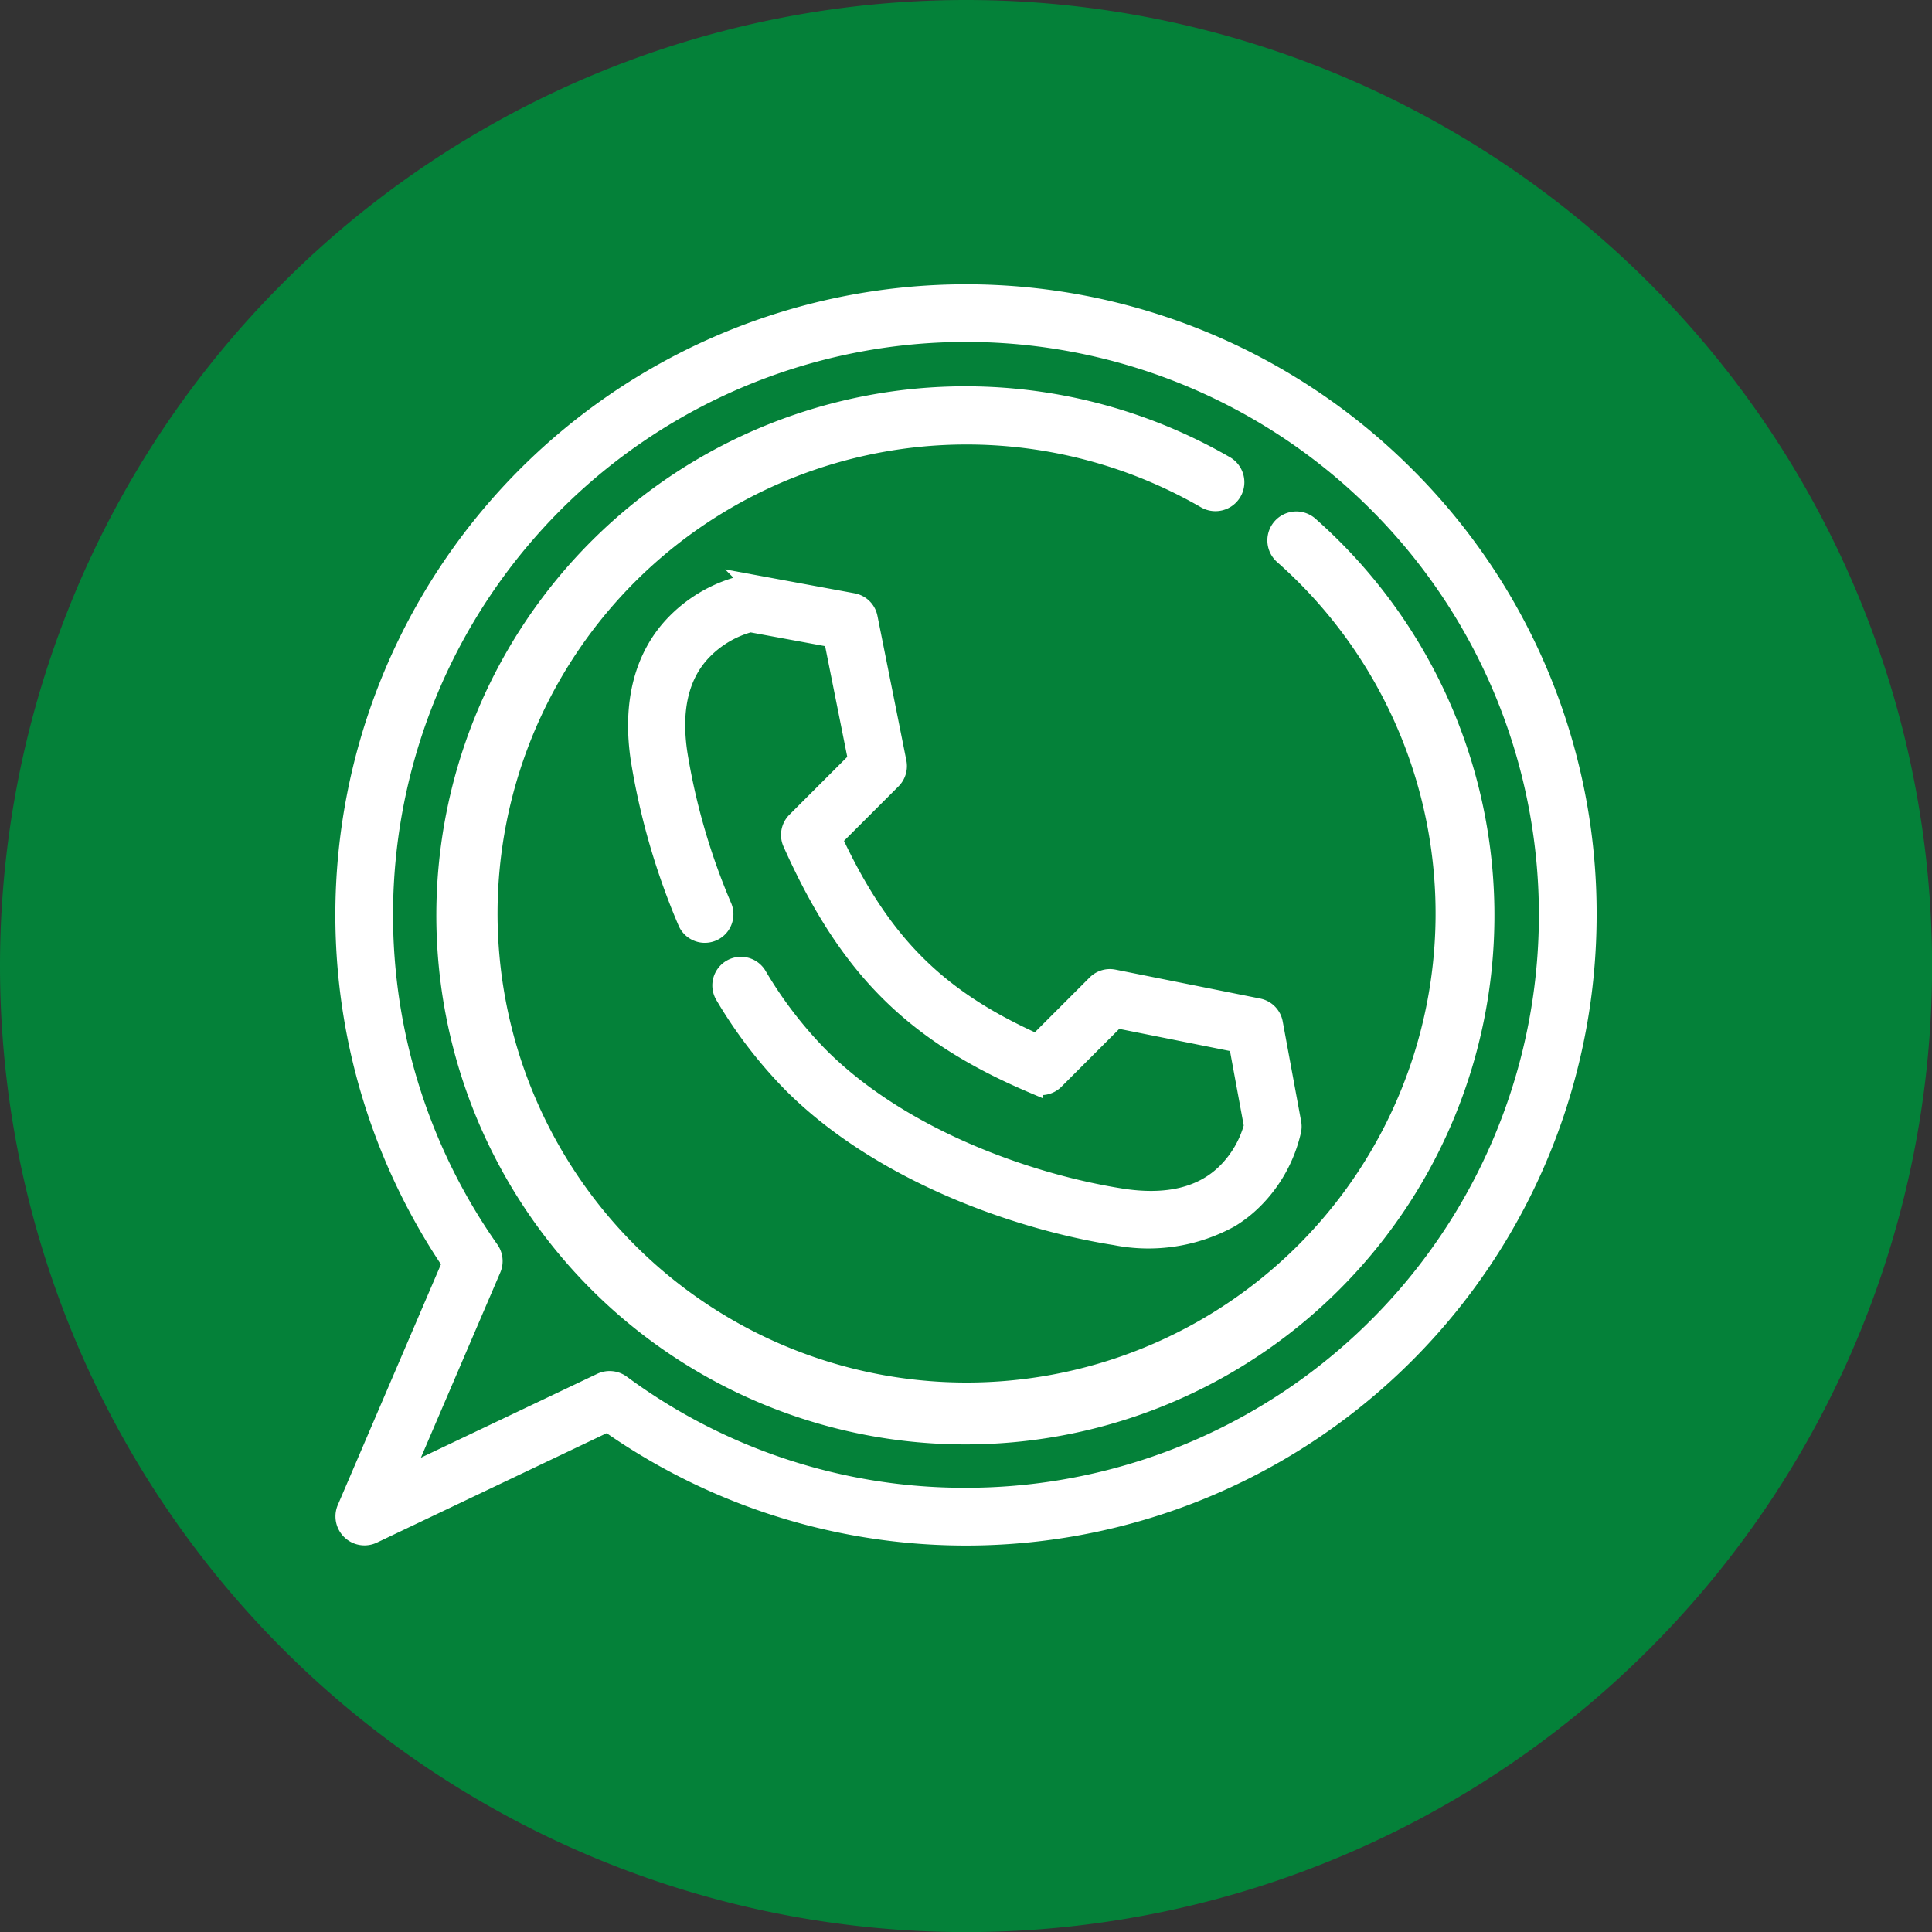
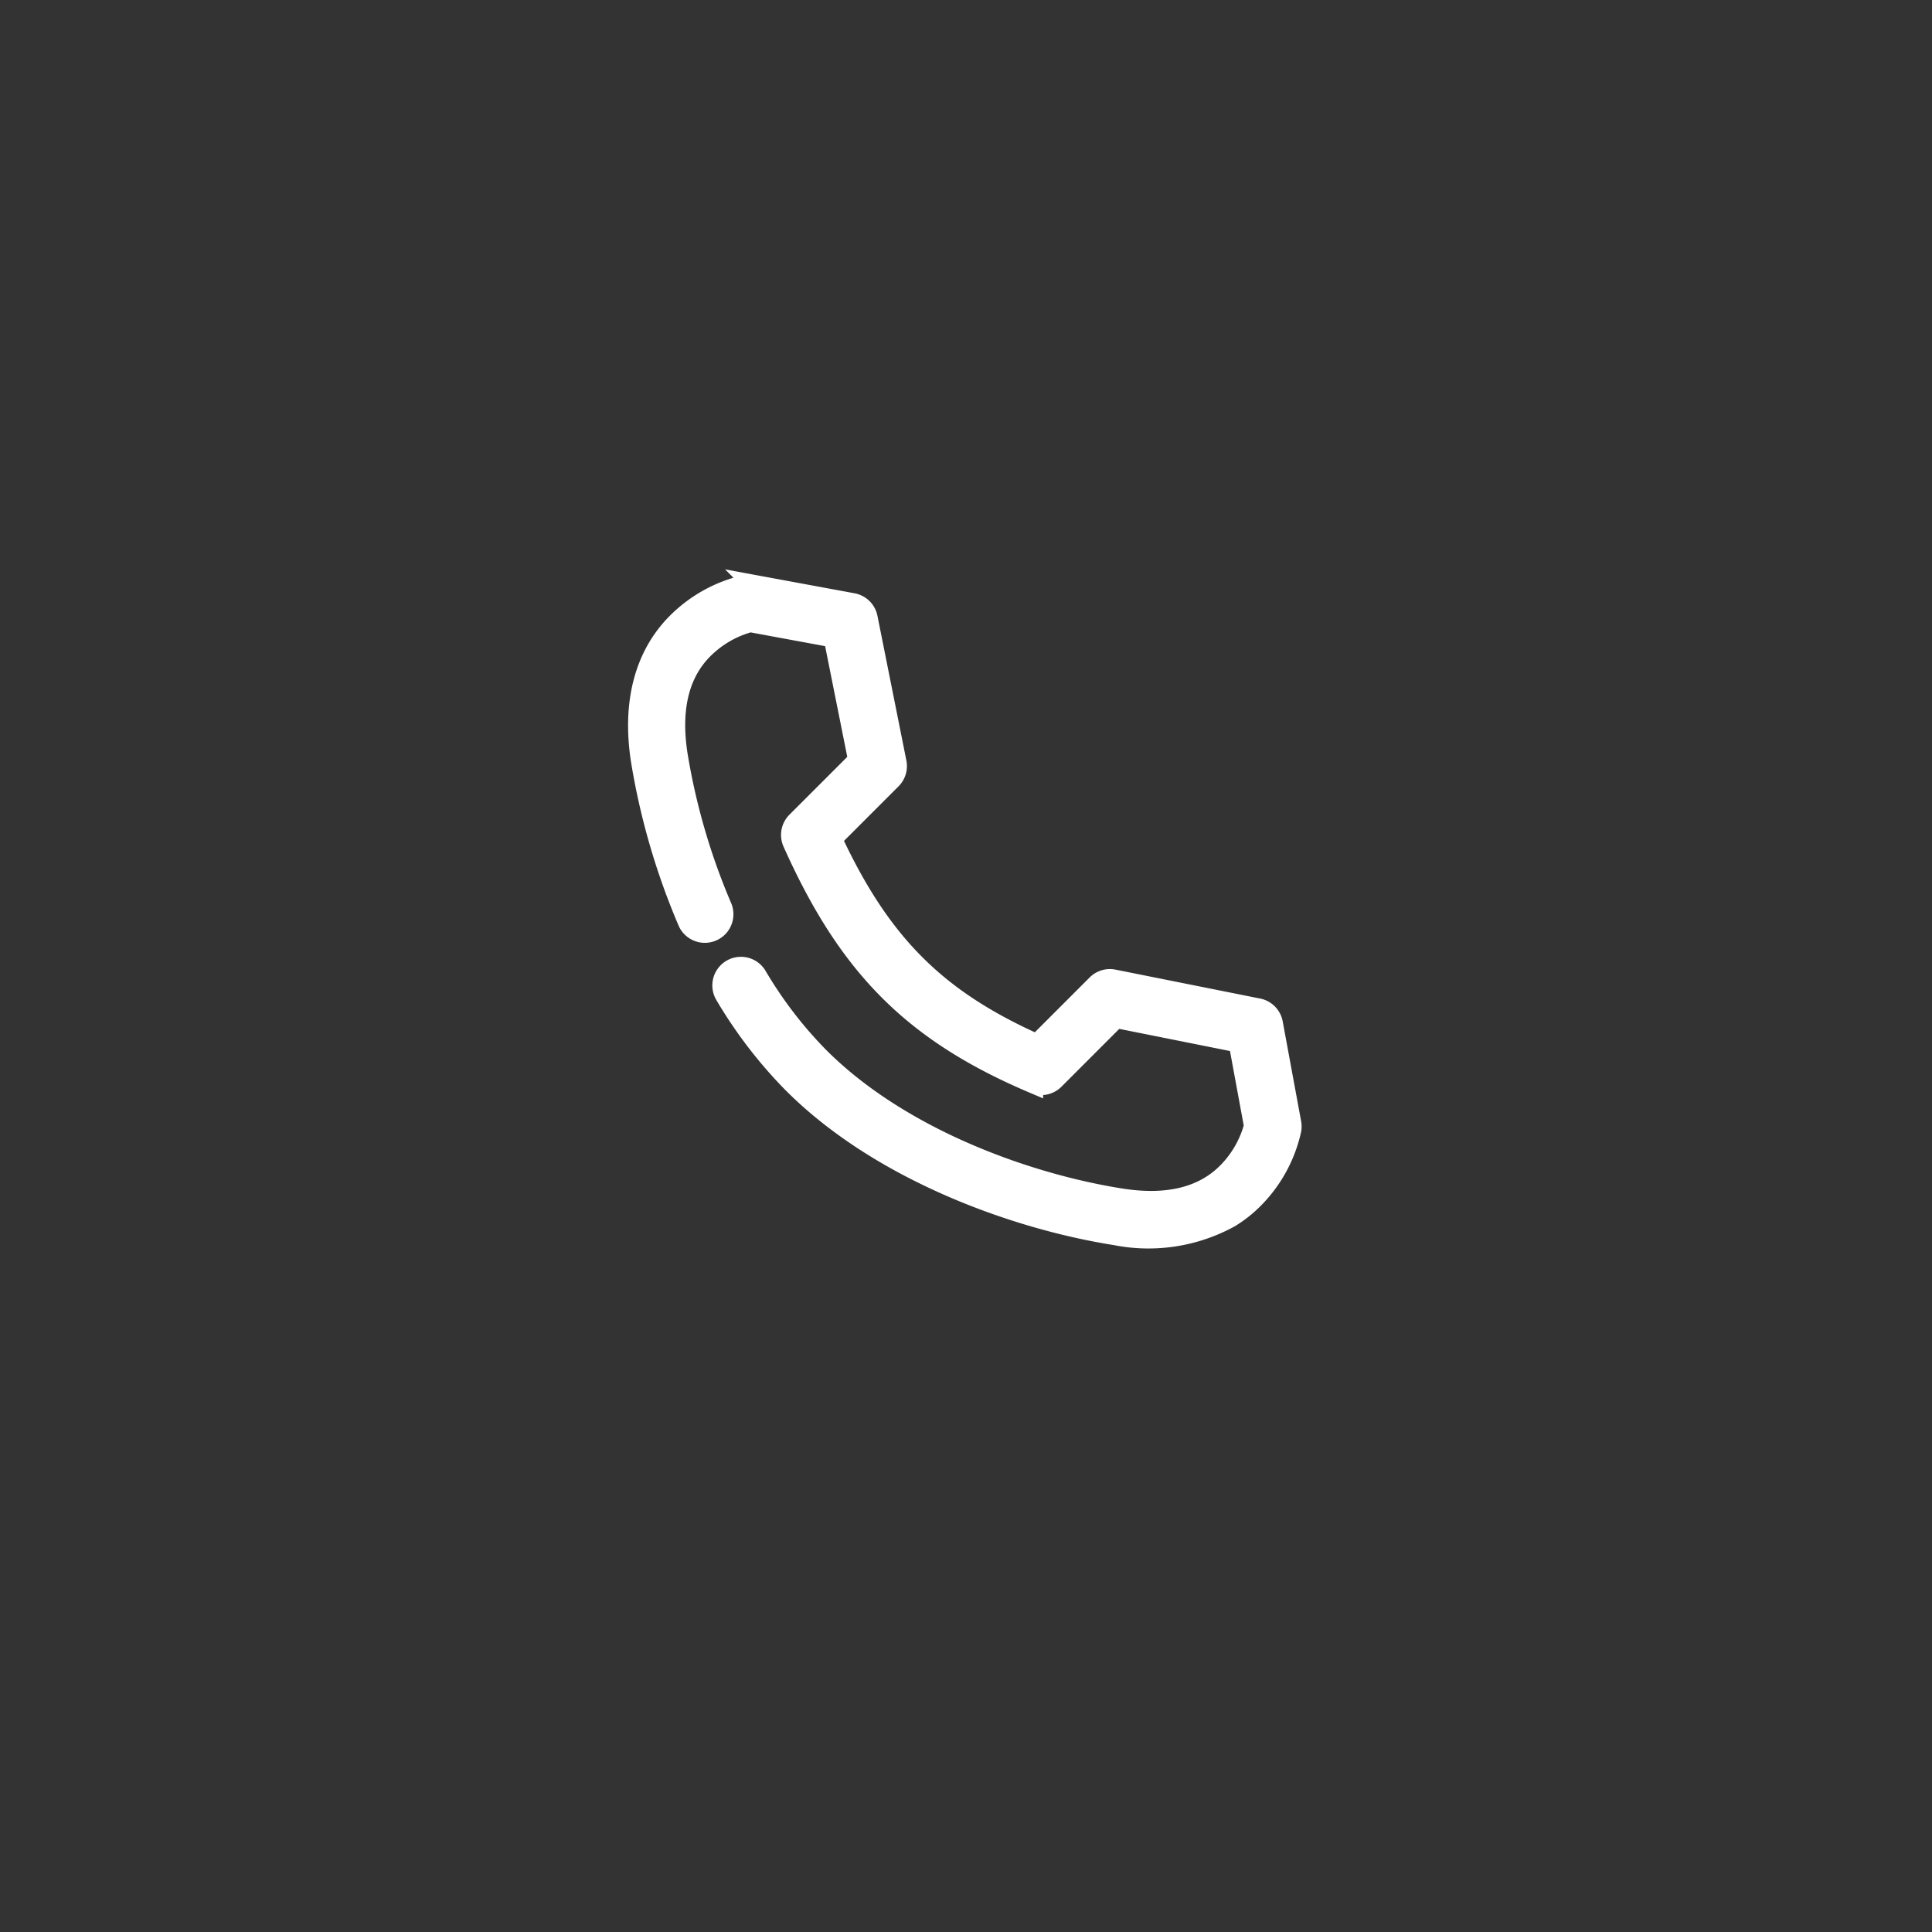
<svg xmlns="http://www.w3.org/2000/svg" width="102.595" height="102.595" viewBox="0 0 102.595 102.595">
  <rect x="0" y="0" width="102.595" height="102.595" fill="#333333" stroke="none" />
  <g transform="translate(-59.703 -900.405)">
-     <path d="M51.3,0A51.3,51.3,0,1,1,0,51.3,51.3,51.3,0,0,1,51.3,0Z" transform="translate(59.703 900.405)" fill="#048139" />
    <g transform="translate(78.011 916)">
      <g transform="translate(0 0)">
-         <path d="M56.315,9.662A32.99,32.99,0,0,0,5.675,51.491L.083,64.537a1.041,1.041,0,0,0,1.394,1.34l12.479-5.942A32.989,32.989,0,0,0,65.977,32.989,32.772,32.772,0,0,0,56.315,9.662ZM32.989,63.911a30.677,30.677,0,0,1-18.311-6,1.042,1.042,0,0,0-1.057-.1L3.061,62.834,7.8,51.78a1.033,1.033,0,0,0-.105-1A30.924,30.924,0,1,1,32.989,63.911Z" transform="translate(0 0)" fill="#fff" stroke="#fff" stroke-width="1" />
-       </g>
+         </g>
      <g transform="translate(5.435 5.435)">
-         <path d="M88.536,49.644A1.036,1.036,0,0,0,87.165,51.2a25.406,25.406,0,1,1-4.114-2.961,1.036,1.036,0,0,0,1.038-1.793,27.594,27.594,0,1,0,4.448,3.2Z" transform="translate(-42.756 -42.756)" fill="#fff" stroke="#fff" stroke-width="1" />
-       </g>
+         </g>
      <g transform="translate(15.542 15.406)">
        <path d="M153.506,146.341l-.977-5.294a1.019,1.019,0,0,0-.8-.814l-7.686-1.537a1.02,1.02,0,0,0-.92.279l-3.156,3.156c-5.319-2.374-8.258-5.319-10.846-10.866l3.146-3.146a1.019,1.019,0,0,0,.279-.92l-1.537-7.686a1.019,1.019,0,0,0-.814-.8l-5.294-.977a1.018,1.018,0,0,0-.411.008,7.52,7.52,0,0,0-3.655,2.019c-1.742,1.742-2.407,4.287-1.924,7.359a36.951,36.951,0,0,0,2.5,8.576,1.019,1.019,0,0,0,1.873-.8,34.852,34.852,0,0,1-2.361-8.088c-.383-2.437.071-4.321,1.352-5.6a5.484,5.484,0,0,1,2.47-1.424l4.4.812,1.295,6.474-3.261,3.261a1.019,1.019,0,0,0-.21,1.136c2.964,6.638,6.441,10.113,12.83,12.82a1.019,1.019,0,0,0,1.118-.218l3.26-3.261,6.474,1.295.812,4.4a5.486,5.486,0,0,1-1.424,2.47c-1.28,1.28-3.165,1.735-5.6,1.351-4.871-.766-11.627-3.131-15.982-7.468l-.063-.063a22.209,22.209,0,0,1-3.273-4.281,1.019,1.019,0,0,0-1.749,1.046,24.262,24.262,0,0,0,3.582,4.677l.063.063c4.7,4.683,11.919,7.223,17.105,8.039a9.006,9.006,0,0,0,6.112-.941,6.72,6.72,0,0,0,1.247-.983,7.519,7.519,0,0,0,2.019-3.655A1.022,1.022,0,0,0,153.506,146.341Z" transform="translate(-118.755 -117.717)" fill="#fff" stroke="#fff" stroke-width="1" />
      </g>
    </g>
  </g>
</svg>